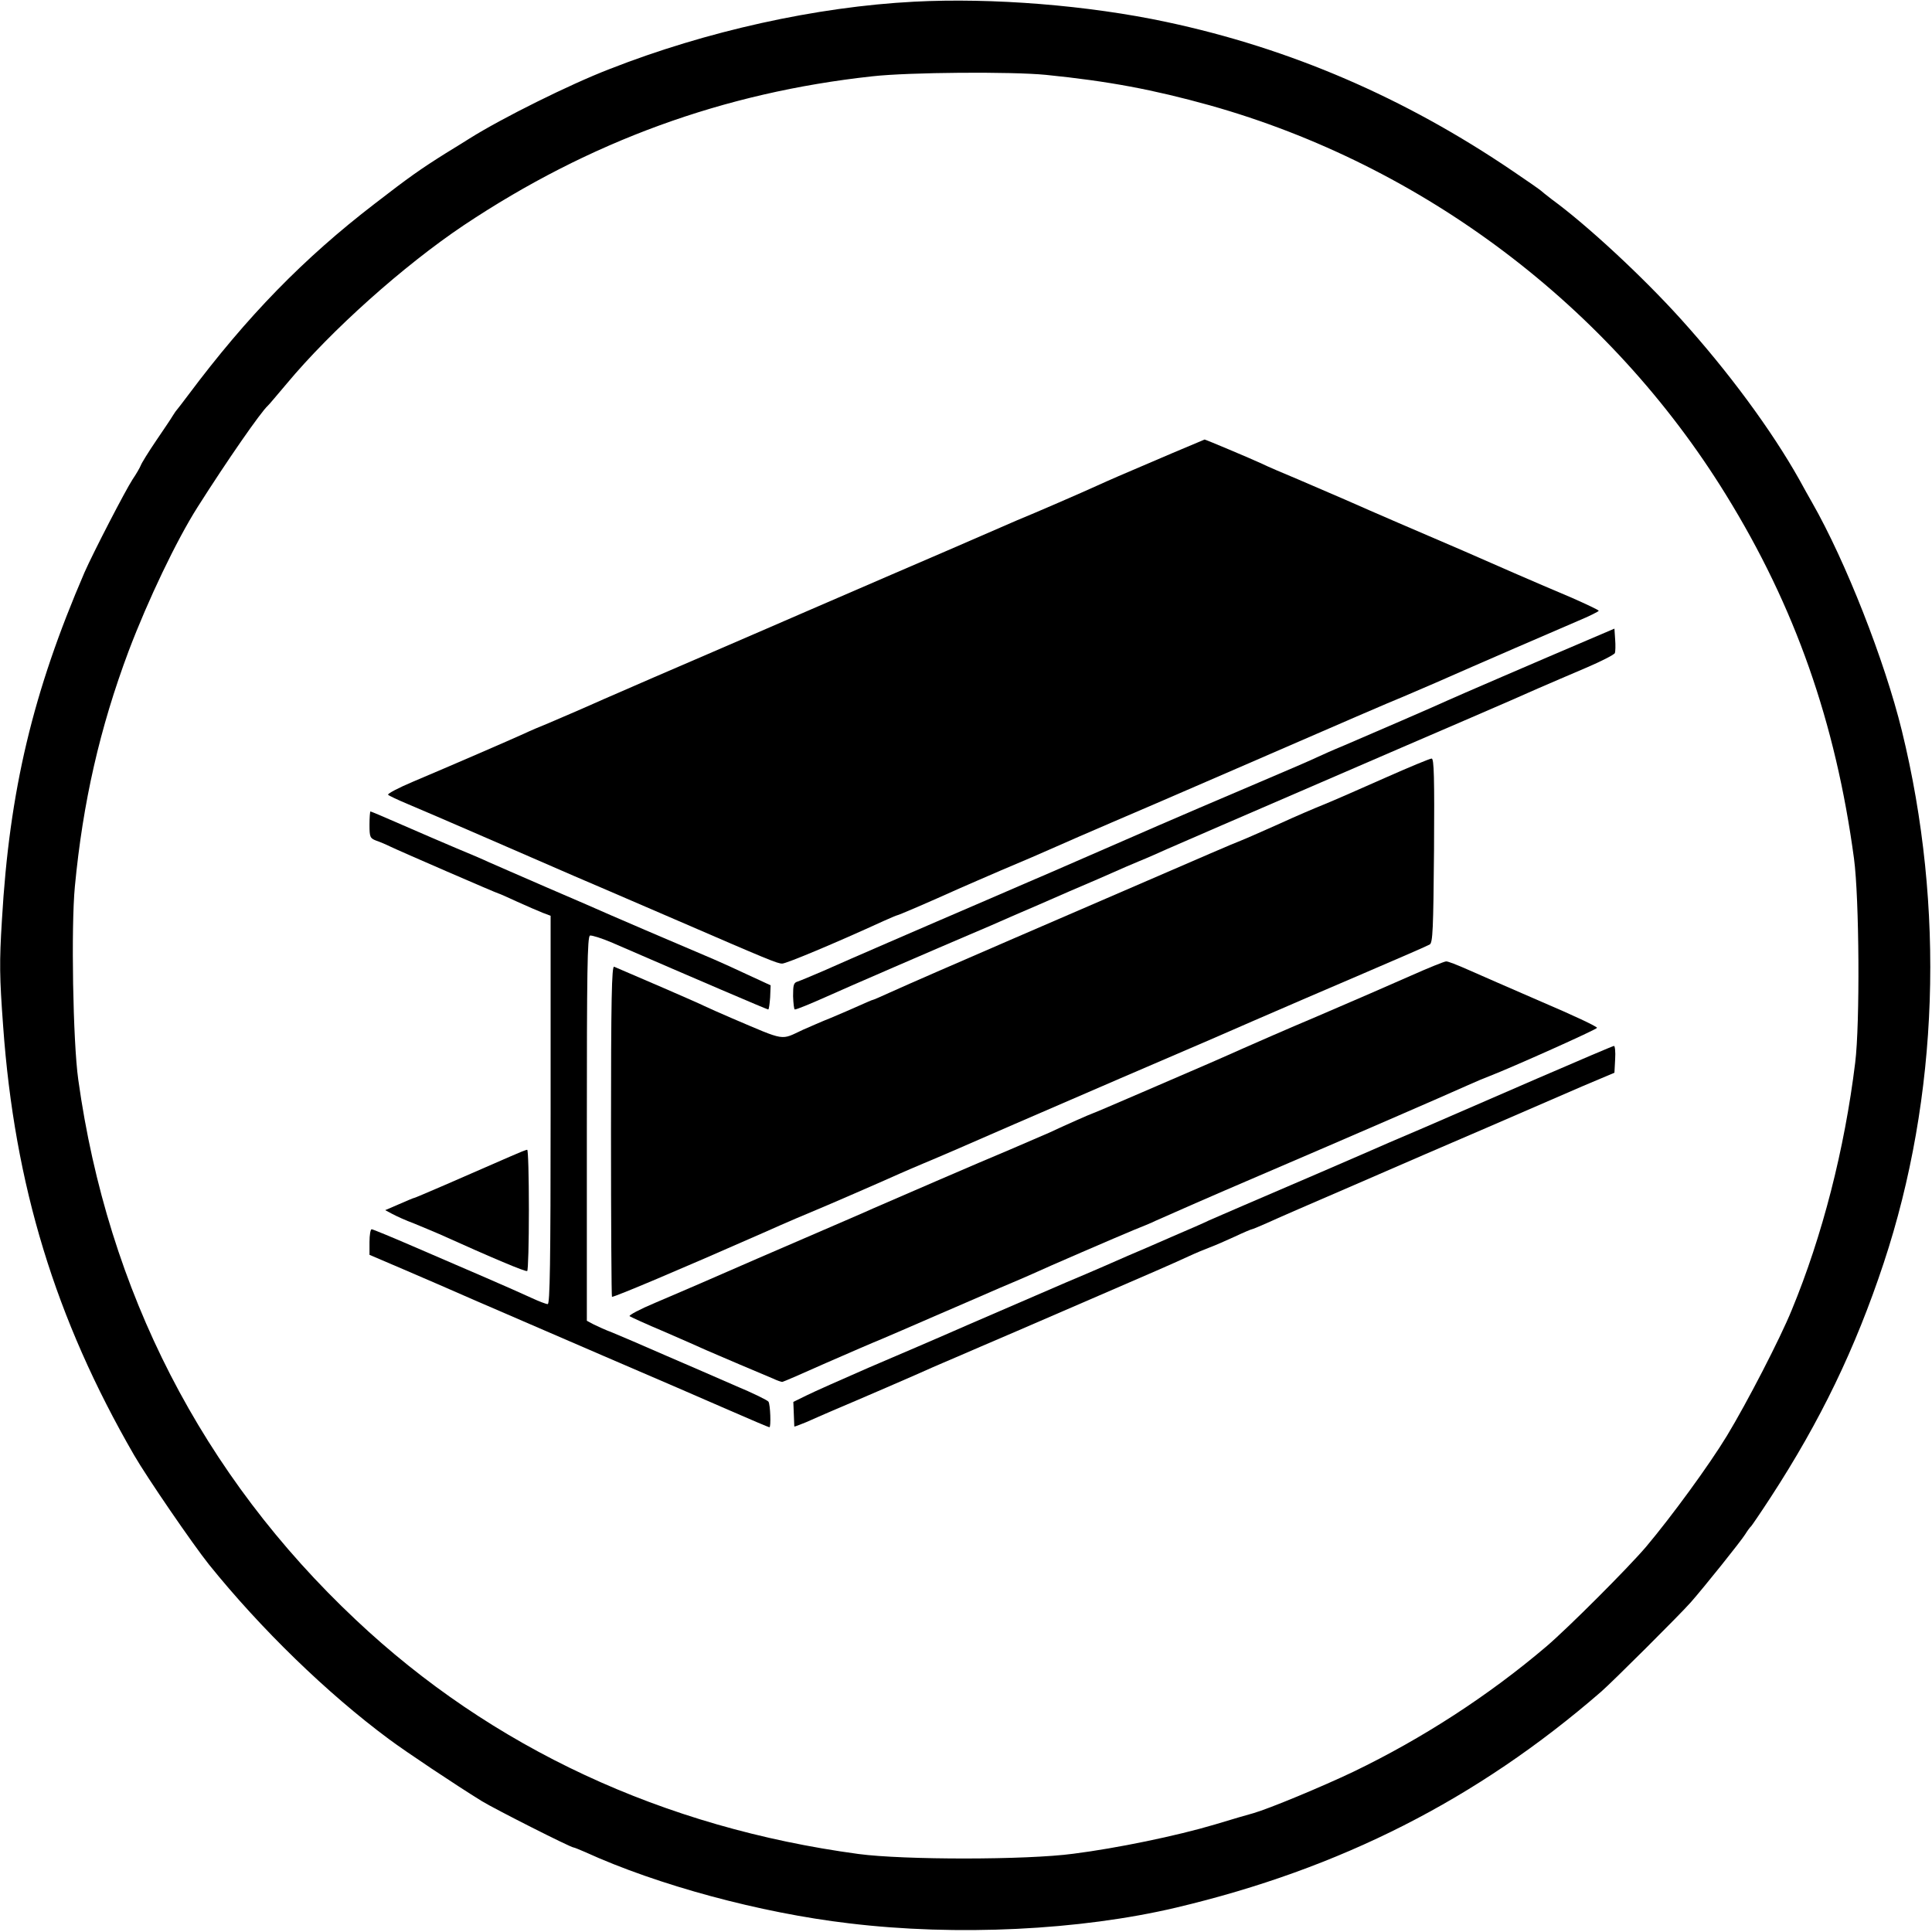
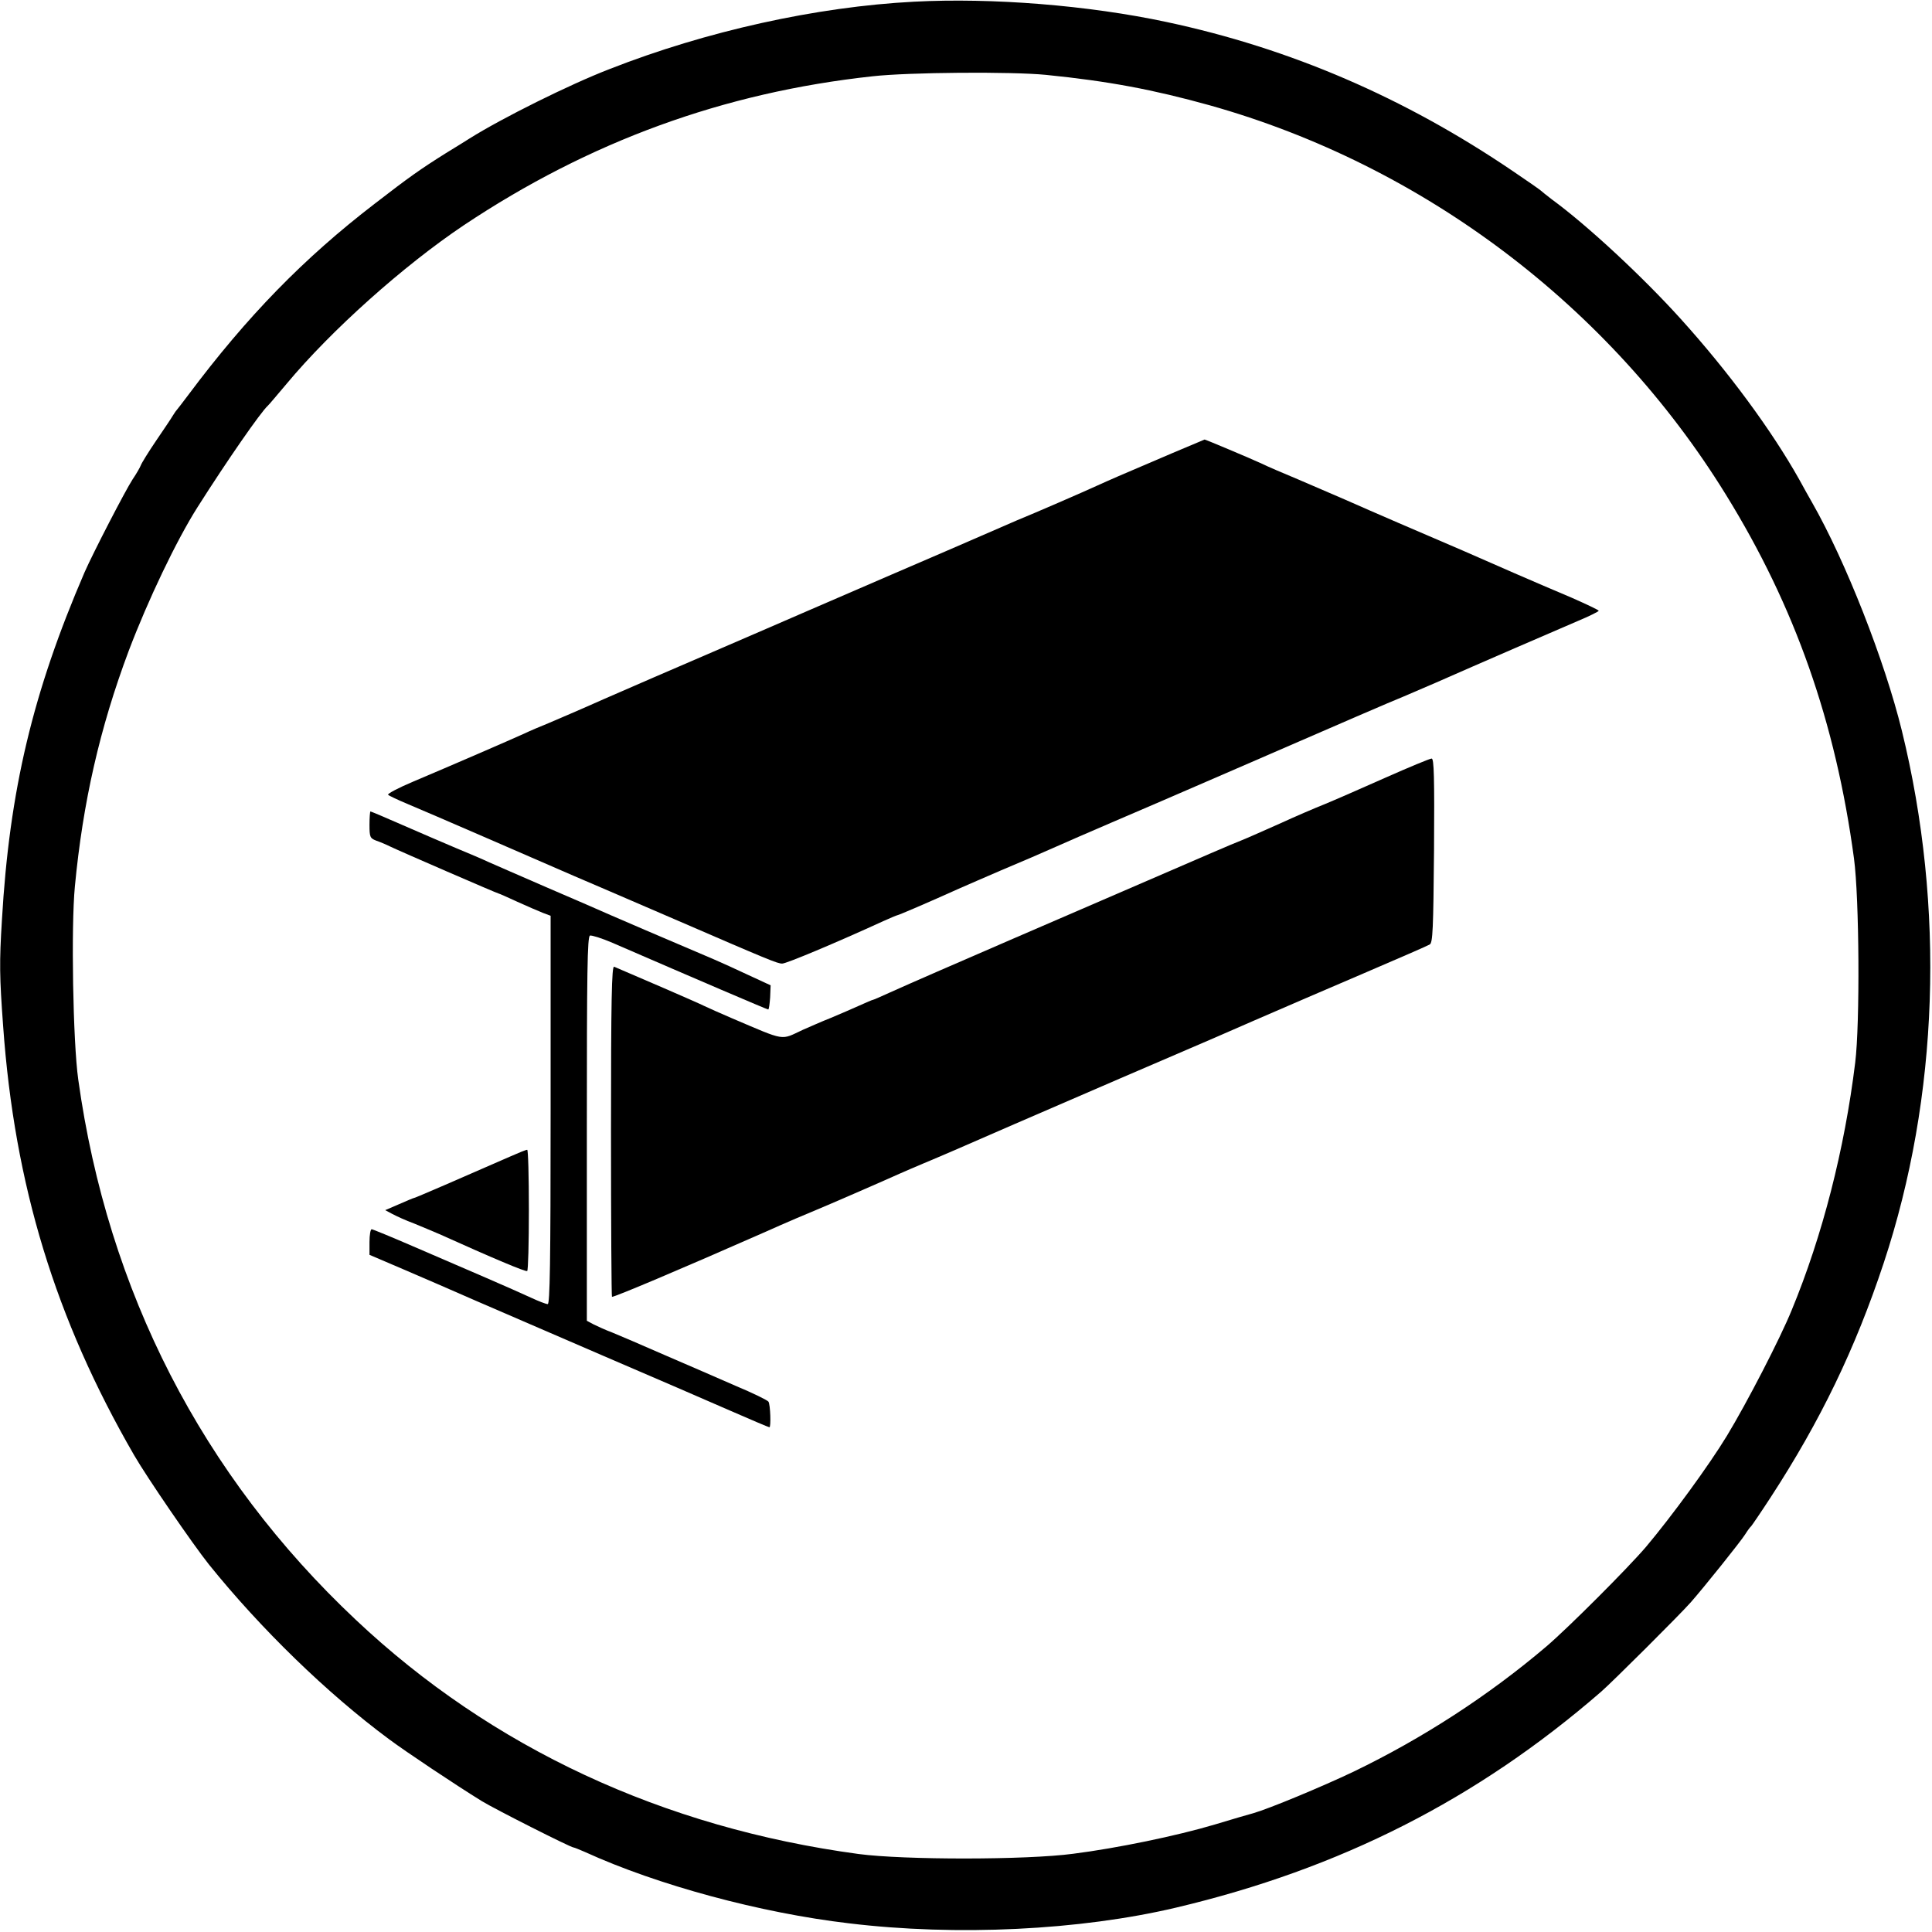
<svg xmlns="http://www.w3.org/2000/svg" version="1.0" width="800pt" height="800pt" viewBox="0 0 800 800" preserveAspectRatio="xMidYMid meet">
  <g transform="translate(0,800) scale(0.1,-0.1)" fill="#000000" stroke="none">
    <path d="M3785 7993 c-405 -21 -861 -122 -1261 -279 -166 -64 -445 -203 -579 -287 -10 -6 -55 -35 -100 -62 -102 -64 -152 -99 -294 -209 -293 -225 -528 -466 -771 -791 -25 -33 -47 -62 -50 -65 -3 -3 -9 -13 -15 -22 -5 -9 -36 -55 -68 -102 -32 -47 -61 -94 -64 -103 -4 -10 -19 -36 -34 -58 -30 -46 -163 -303 -199 -385 -214 -496 -311 -903 -342 -1439 -11 -176 -10 -236 5 -440 47 -658 216 -1212 542 -1776 53 -92 243 -369 310 -453 215 -267 490 -534 745 -723 71 -53 275 -189 385 -257 52 -32 368 -192 380 -192 3 0 25 -9 48 -19 300 -137 726 -252 1092 -295 446 -54 957 -29 1355 65 680 161 1246 448 1760 894 46 40 326 319 371 370 57 65 206 251 225 281 10 16 21 31 25 34 3 3 40 57 81 120 205 315 350 614 468 970 228 688 255 1472 75 2205 -71 289 -232 700 -372 945 -11 19 -35 62 -53 95 -114 203 -293 446 -490 664 -157 174 -387 388 -535 496 -22 17 -42 33 -45 36 -3 3 -54 39 -115 80 -449 305 -923 509 -1435 618 -323 69 -721 101 -1045 84z m546 -303 c259 -26 444 -61 678 -126 883 -248 1656 -831 2138 -1613 286 -463 454 -942 530 -1506 22 -164 25 -684 5 -845 -44 -359 -136 -718 -263 -1025 -48 -118 -185 -383 -268 -520 -74 -122 -229 -334 -335 -460 -77 -90 -321 -334 -412 -412 -241 -205 -515 -382 -799 -519 -130 -62 -349 -153 -415 -172 -19 -5 -91 -26 -160 -47 -158 -47 -405 -98 -586 -121 -194 -26 -701 -26 -889 -1 -808 109 -1519 439 -2082 970 -636 598 -1027 1360 -1149 2237 -22 157 -30 632 -14 799 33 348 103 656 223 976 80 211 198 458 285 595 123 194 262 394 291 420 4 3 38 44 78 91 184 221 484 489 733 656 520 347 1076 550 1692 617 150 17 578 20 719 6z" />
-     <path d="M4855 6124 c-235 -100 -259 -111 -310 -134 -61 -28 -259 -114 -335 -145 -30 -13 -95 -41 -145 -63 -49 -21 -218 -95 -375 -162 -157 -68 -323 -140 -370 -160 -47 -20 -211 -92 -365 -158 -154 -66 -359 -155 -455 -197 -96 -43 -200 -87 -230 -100 -30 -12 -75 -31 -100 -43 -55 -25 -304 -133 -458 -198 -62 -26 -109 -51 -105 -55 4 -4 40 -21 78 -37 39 -16 187 -80 330 -142 382 -166 414 -180 485 -210 36 -15 166 -72 290 -125 395 -171 429 -185 449 -185 17 0 218 84 419 176 29 13 55 24 57 24 5 0 133 55 255 110 36 16 115 50 175 76 123 52 144 61 230 99 33 15 137 60 230 100 94 40 307 132 475 205 518 225 673 292 730 315 30 13 91 39 135 58 179 79 505 220 587 255 48 20 88 40 88 43 0 3 -51 27 -112 54 -62 26 -169 72 -238 102 -138 61 -274 120 -480 208 -74 32 -173 75 -220 96 -47 20 -134 58 -195 84 -60 25 -128 54 -150 65 -45 21 -233 100 -237 100 -2 -1 -61 -26 -133 -56z" />
-     <path d="M6575 5350 c-193 -82 -559 -240 -580 -250 -29 -14 -336 -147 -430 -187 -44 -18 -93 -40 -110 -48 -16 -8 -124 -55 -240 -104 -179 -76 -344 -147 -420 -180 -20 -9 -391 -170 -450 -196 -16 -7 -131 -56 -255 -110 -124 -53 -308 -133 -410 -177 -102 -44 -223 -97 -270 -118 -47 -20 -94 -40 -106 -44 -18 -5 -20 -14 -20 -61 1 -30 4 -55 7 -55 8 0 64 23 129 52 61 28 484 211 595 258 50 21 131 56 180 78 50 21 155 67 235 102 80 34 163 70 185 80 22 10 68 30 102 44 35 14 86 37 115 50 29 13 132 57 228 99 430 186 652 282 745 322 55 24 186 80 290 125 105 45 228 99 275 120 47 20 136 59 198 85 63 27 116 54 119 61 2 6 3 32 1 56 l-3 45 -110 -47z" />
+     <path d="M4855 6124 c-235 -100 -259 -111 -310 -134 -61 -28 -259 -114 -335 -145 -30 -13 -95 -41 -145 -63 -49 -21 -218 -95 -375 -162 -157 -68 -323 -140 -370 -160 -47 -20 -211 -92 -365 -158 -154 -66 -359 -155 -455 -197 -96 -43 -200 -87 -230 -100 -30 -12 -75 -31 -100 -43 -55 -25 -304 -133 -458 -198 -62 -26 -109 -51 -105 -55 4 -4 40 -21 78 -37 39 -16 187 -80 330 -142 382 -166 414 -180 485 -210 36 -15 166 -72 290 -125 395 -171 429 -185 449 -185 17 0 218 84 419 176 29 13 55 24 57 24 5 0 133 55 255 110 36 16 115 50 175 76 123 52 144 61 230 99 33 15 137 60 230 100 94 40 307 132 475 205 518 225 673 292 730 315 30 13 91 39 135 58 179 79 505 220 587 255 48 20 88 40 88 43 0 3 -51 27 -112 54 -62 26 -169 72 -238 102 -138 61 -274 120 -480 208 -74 32 -173 75 -220 96 -47 20 -134 58 -195 84 -60 25 -128 54 -150 65 -45 21 -233 100 -237 100 -2 -1 -61 -26 -133 -56" />
    <path d="M5735 4779 c-99 -44 -211 -93 -250 -109 -38 -15 -122 -51 -185 -80 -63 -28 -135 -60 -160 -70 -25 -9 -198 -84 -385 -165 -187 -81 -439 -190 -560 -242 -247 -107 -420 -182 -513 -224 -35 -16 -65 -29 -67 -29 -3 0 -28 -11 -57 -24 -29 -13 -82 -36 -118 -51 -36 -14 -87 -37 -115 -49 -95 -44 -67 -49 -295 48 -47 20 -98 43 -115 51 -23 12 -294 129 -372 162 -10 4 -13 -136 -13 -681 0 -377 2 -686 4 -686 13 0 281 113 626 265 96 43 195 85 220 95 44 18 265 114 345 150 22 10 67 29 100 43 72 30 169 72 375 162 261 113 661 286 730 315 36 15 155 67 265 115 110 48 315 136 455 196 140 60 262 113 270 118 13 7 15 63 18 390 2 302 0 381 -10 380 -7 0 -94 -36 -193 -80z" />
    <path d="M1530 4585 c0 -51 2 -56 28 -66 15 -5 41 -16 57 -24 37 -18 445 -195 450 -195 2 0 36 -15 77 -34 40 -18 88 -39 106 -46 l32 -12 0 -804 c0 -637 -3 -804 -12 -804 -7 0 -38 12 -68 26 -30 14 -116 52 -190 84 -74 32 -209 90 -299 129 -90 39 -168 71 -172 71 -5 0 -9 -24 -9 -53 l0 -53 138 -59 c75 -32 211 -91 302 -131 91 -39 329 -142 530 -229 201 -86 436 -188 523 -226 87 -38 160 -69 163 -69 7 0 4 94 -4 106 -4 6 -65 36 -137 66 -71 31 -204 89 -295 128 -91 40 -187 81 -214 92 -27 10 -62 26 -78 34 l-28 15 0 795 c0 649 2 796 13 800 7 2 49 -11 93 -30 346 -150 640 -276 645 -276 3 0 6 23 8 50 l2 50 -93 43 c-51 24 -115 53 -143 65 -242 103 -370 158 -425 182 -36 16 -155 68 -265 115 -110 48 -219 95 -241 105 -23 11 -84 37 -135 58 -52 22 -152 65 -223 96 -70 31 -130 56 -132 56 -2 0 -4 -25 -4 -55z" />
-     <path d="M5840 3959 c-74 -33 -245 -107 -380 -165 -135 -57 -274 -118 -310 -134 -36 -16 -101 -45 -145 -64 -44 -19 -169 -73 -278 -120 -109 -47 -200 -86 -202 -86 -3 0 -121 -52 -180 -80 -11 -5 -83 -36 -160 -69 -130 -54 -501 -215 -570 -245 -28 -13 -112 -49 -480 -208 -77 -34 -178 -77 -225 -98 -47 -20 -136 -59 -198 -85 -62 -26 -109 -51 -105 -55 4 -3 69 -33 143 -64 74 -32 153 -67 175 -77 22 -9 85 -37 140 -60 55 -23 116 -49 135 -57 19 -9 37 -15 40 -14 3 0 84 35 180 78 96 42 200 87 230 99 30 13 129 55 220 95 91 39 212 92 270 117 58 24 119 51 135 58 51 24 357 156 420 182 33 13 74 30 90 38 67 30 231 102 425 185 392 168 767 331 865 375 33 15 76 33 95 40 88 34 442 192 443 199 1 5 -101 53 -228 107 -126 55 -265 115 -307 134 -43 19 -83 35 -90 34 -7 0 -74 -27 -148 -60z" />
-     <path d="M6365 3534 c-170 -74 -382 -166 -470 -204 -88 -37 -203 -87 -255 -110 -94 -41 -252 -109 -485 -209 -66 -28 -133 -58 -150 -65 -16 -8 -84 -38 -150 -66 -66 -29 -149 -65 -185 -80 -36 -16 -150 -66 -255 -110 -104 -45 -287 -124 -405 -175 -118 -52 -305 -132 -415 -179 -110 -48 -225 -99 -255 -114 l-55 -27 2 -50 c1 -27 2 -51 2 -52 1 -1 22 7 49 18 26 12 76 33 112 49 86 36 366 157 409 177 19 8 64 28 100 43 36 16 149 64 251 108 102 44 255 110 340 147 204 88 303 131 370 162 30 14 71 31 90 38 19 7 65 27 102 44 36 17 69 31 72 31 3 0 31 12 63 26 32 15 193 85 358 156 165 72 415 180 555 240 140 61 316 137 390 169 l135 57 3 56 c2 31 -1 56 -5 55 -4 0 -147 -61 -318 -135z" />
    <path d="M2110 3210 c-189 -83 -390 -170 -394 -170 -3 0 -31 -12 -63 -26 l-58 -25 30 -16 c17 -9 56 -27 89 -39 32 -13 79 -33 105 -44 222 -100 357 -157 364 -153 4 2 7 116 7 254 0 137 -3 249 -7 248 -5 0 -37 -13 -73 -29z" />
  </g>
</svg>